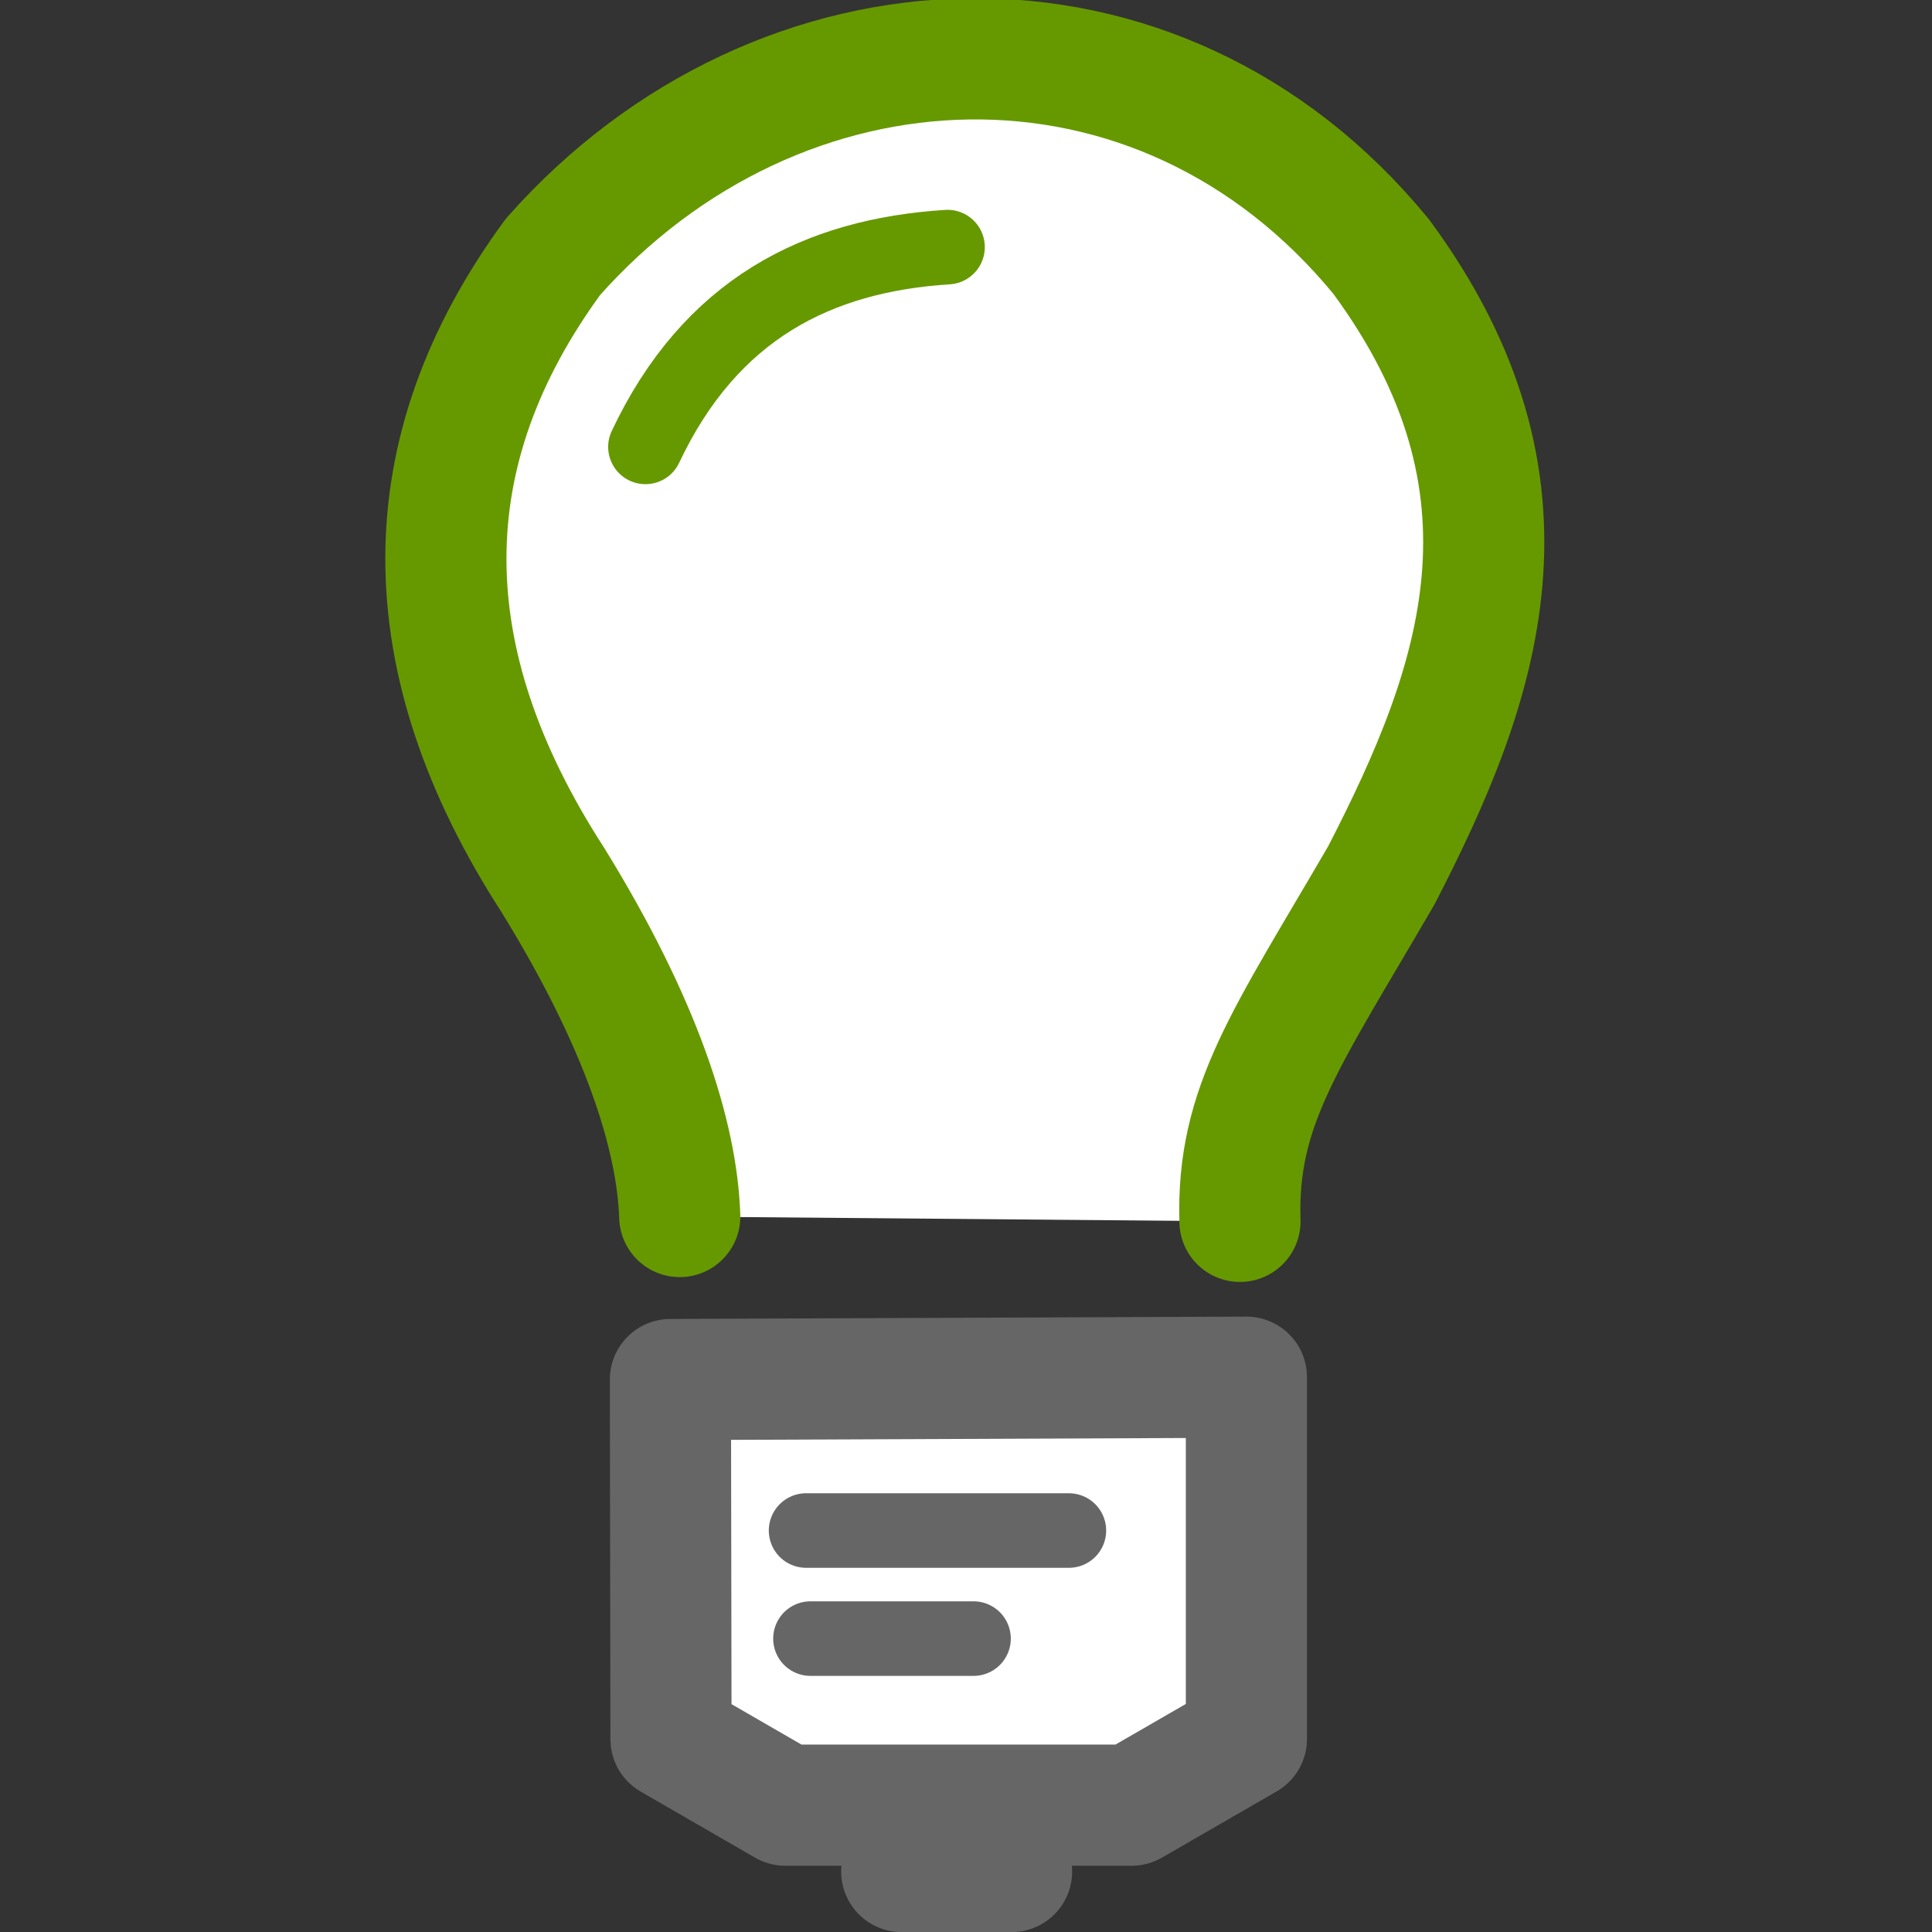
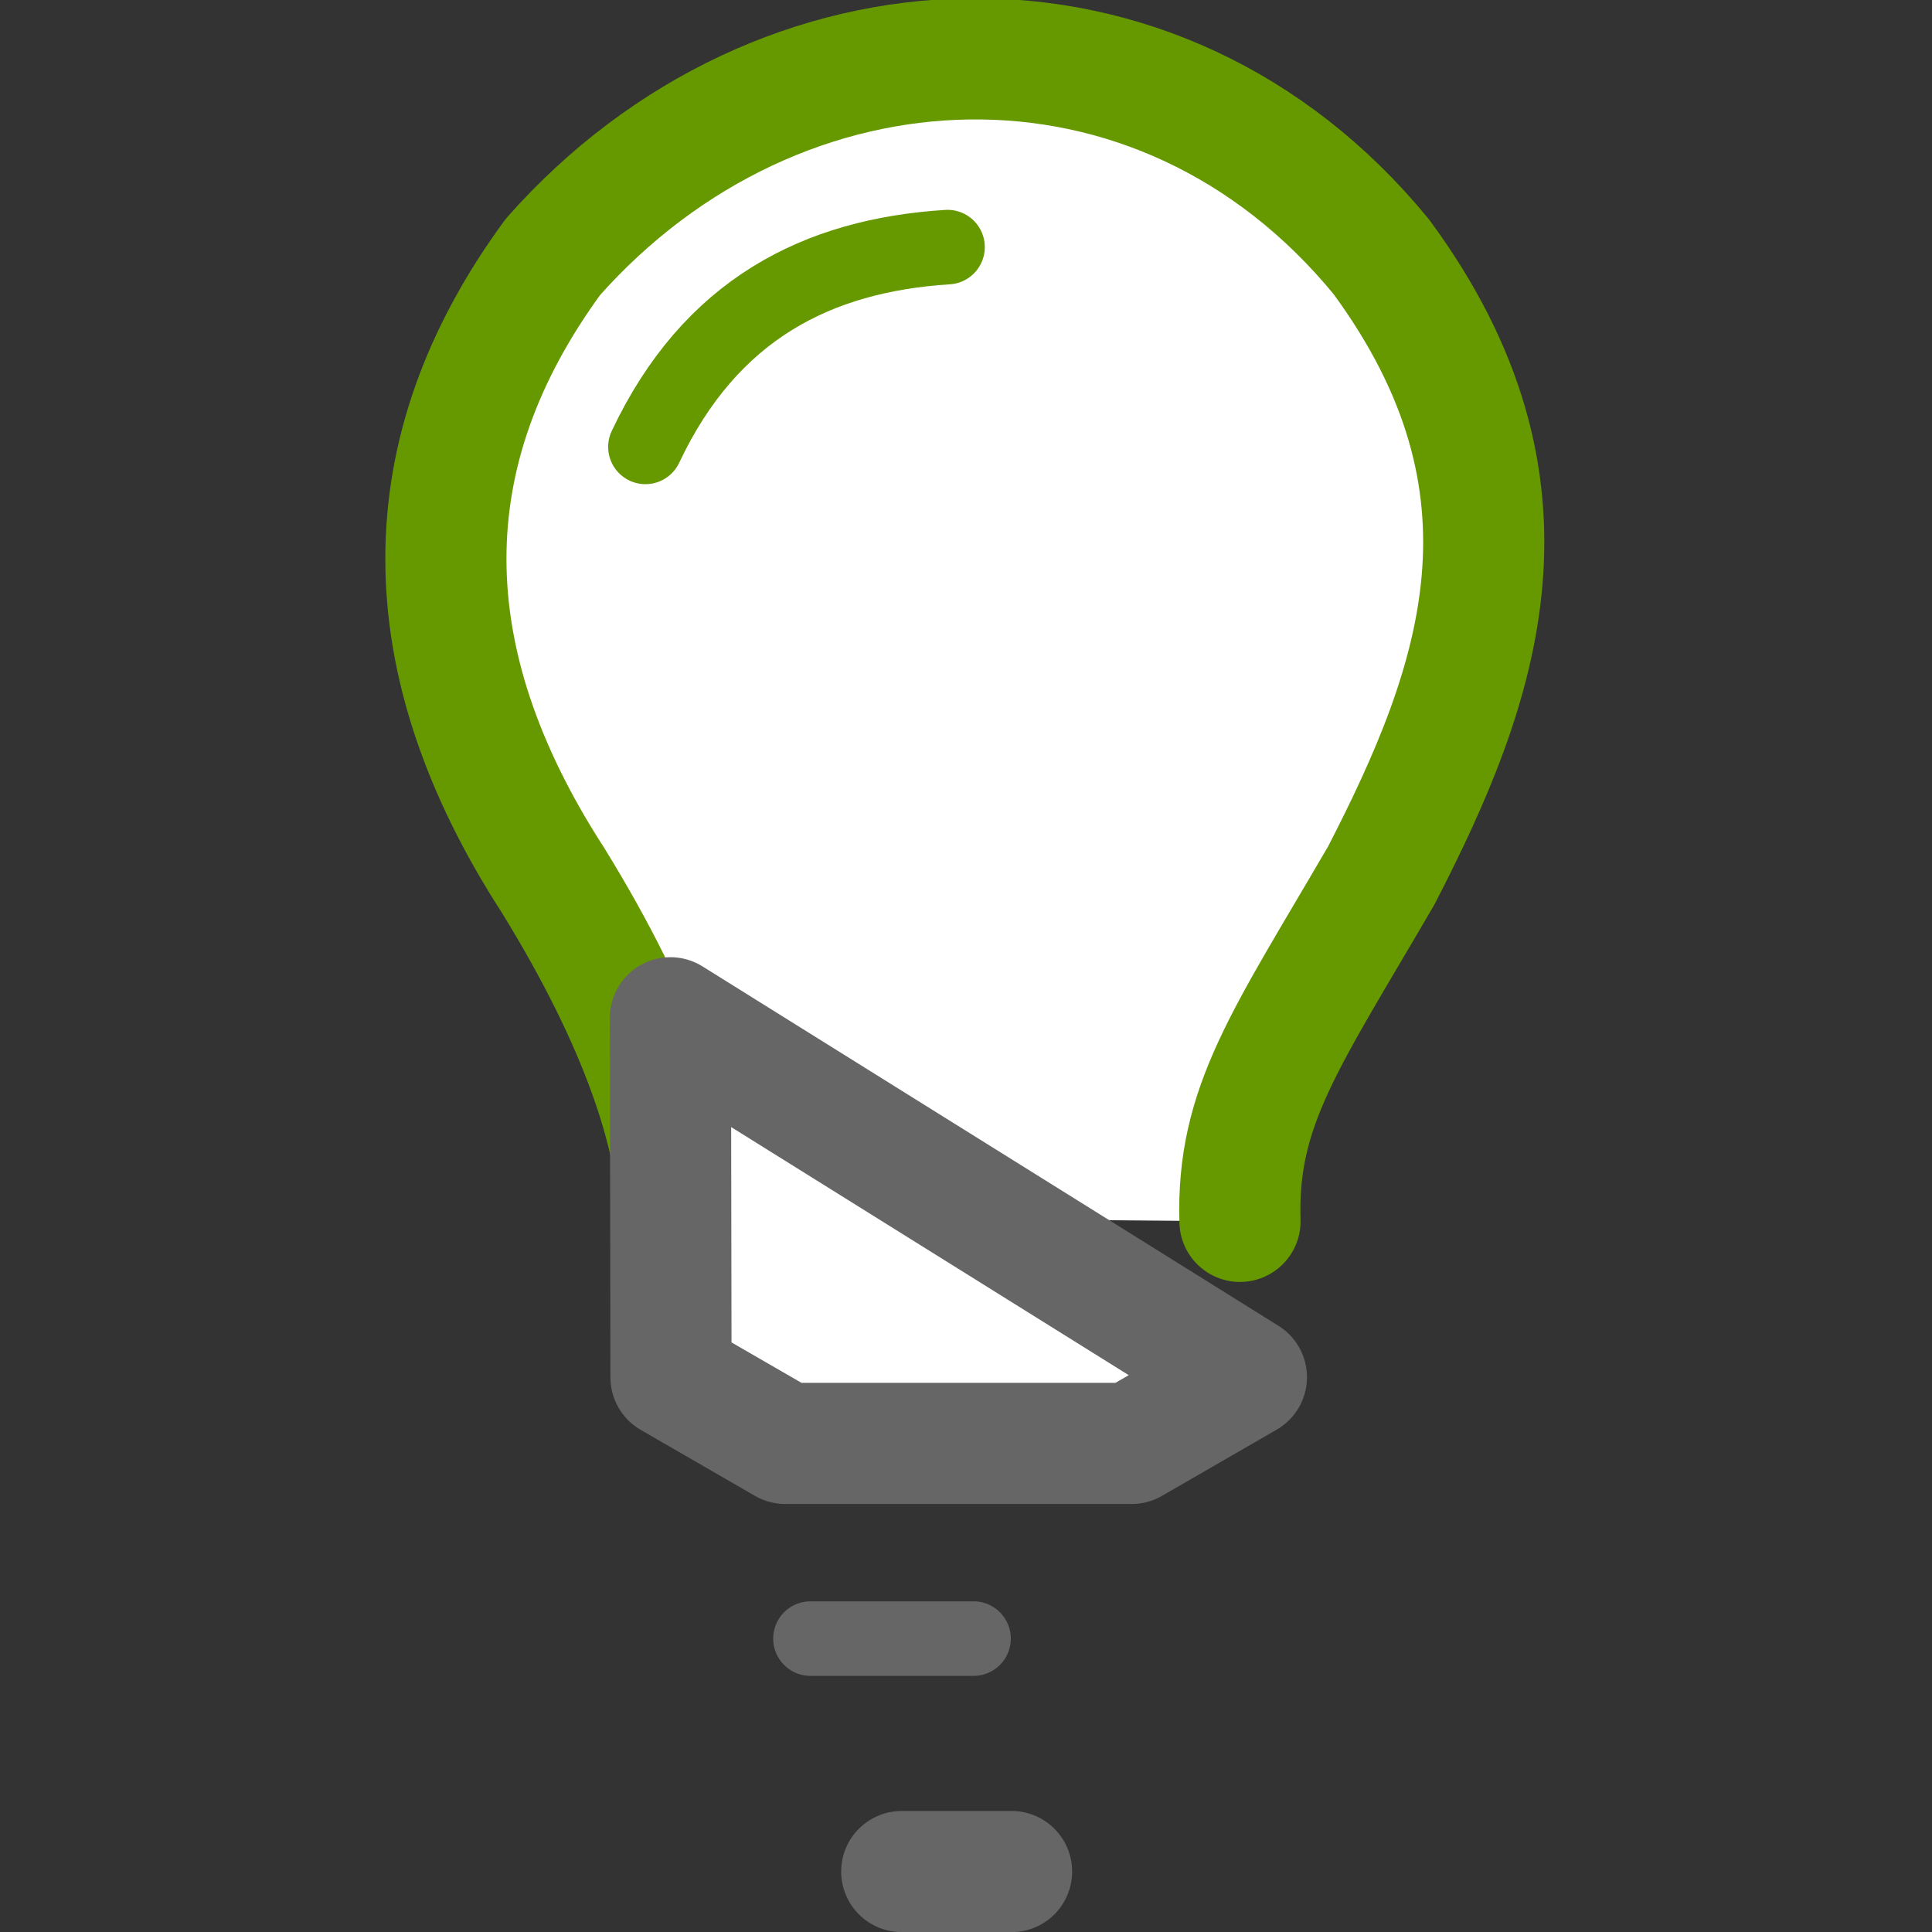
<svg xmlns="http://www.w3.org/2000/svg" width="128" height="128" version="1.1" viewBox="0 0 26.458 26.458">
  <rect x="0" y="0" width="26.458" height="26.458" fill="#333333" stroke="none" />
  <g transform="translate(-93.971 -128.34)" stroke-linecap="round">
    <g stroke-linejoin="round">
      <path d="m103.28 145c-0.038-1.115-0.524-2.64-1.735-4.604-1.957-3.025-1.957-5.871 0-8.54 3.098-3.499 8.289-3.726 11.342 0 2.323 3.156 1.357 5.843 0 8.473-1.307 2.246-1.984 3.158-1.935 4.737" fill="#fff" stroke="#690" stroke-width="1.659" />
      <path d="m102.81 134.46c0.891-1.887 2.358-2.623 4.137-2.736" fill="none" stroke="#690" stroke-width="1.021" />
-       <path d="m111.04 147.2v4.954l-1.571 0.907h-4.744l-1.565-0.904-8e-3 -4.925z" fill="#fff" stroke="#666" stroke-width="1.659" />
+       <path d="m111.04 147.2l-1.571 0.907h-4.744l-1.565-0.904-8e-3 -4.925z" fill="#fff" stroke="#666" stroke-width="1.659" />
    </g>
    <g fill="none" stroke="#666">
      <path d="m106.32 153.97h1.504" stroke-width="1.659" />
-       <path d="m105.01 149.3h3.599" stroke-width="1.021" />
      <path d="m105.07 150.78h2.233" stroke-width="1.021" />
    </g>
  </g>
</svg>